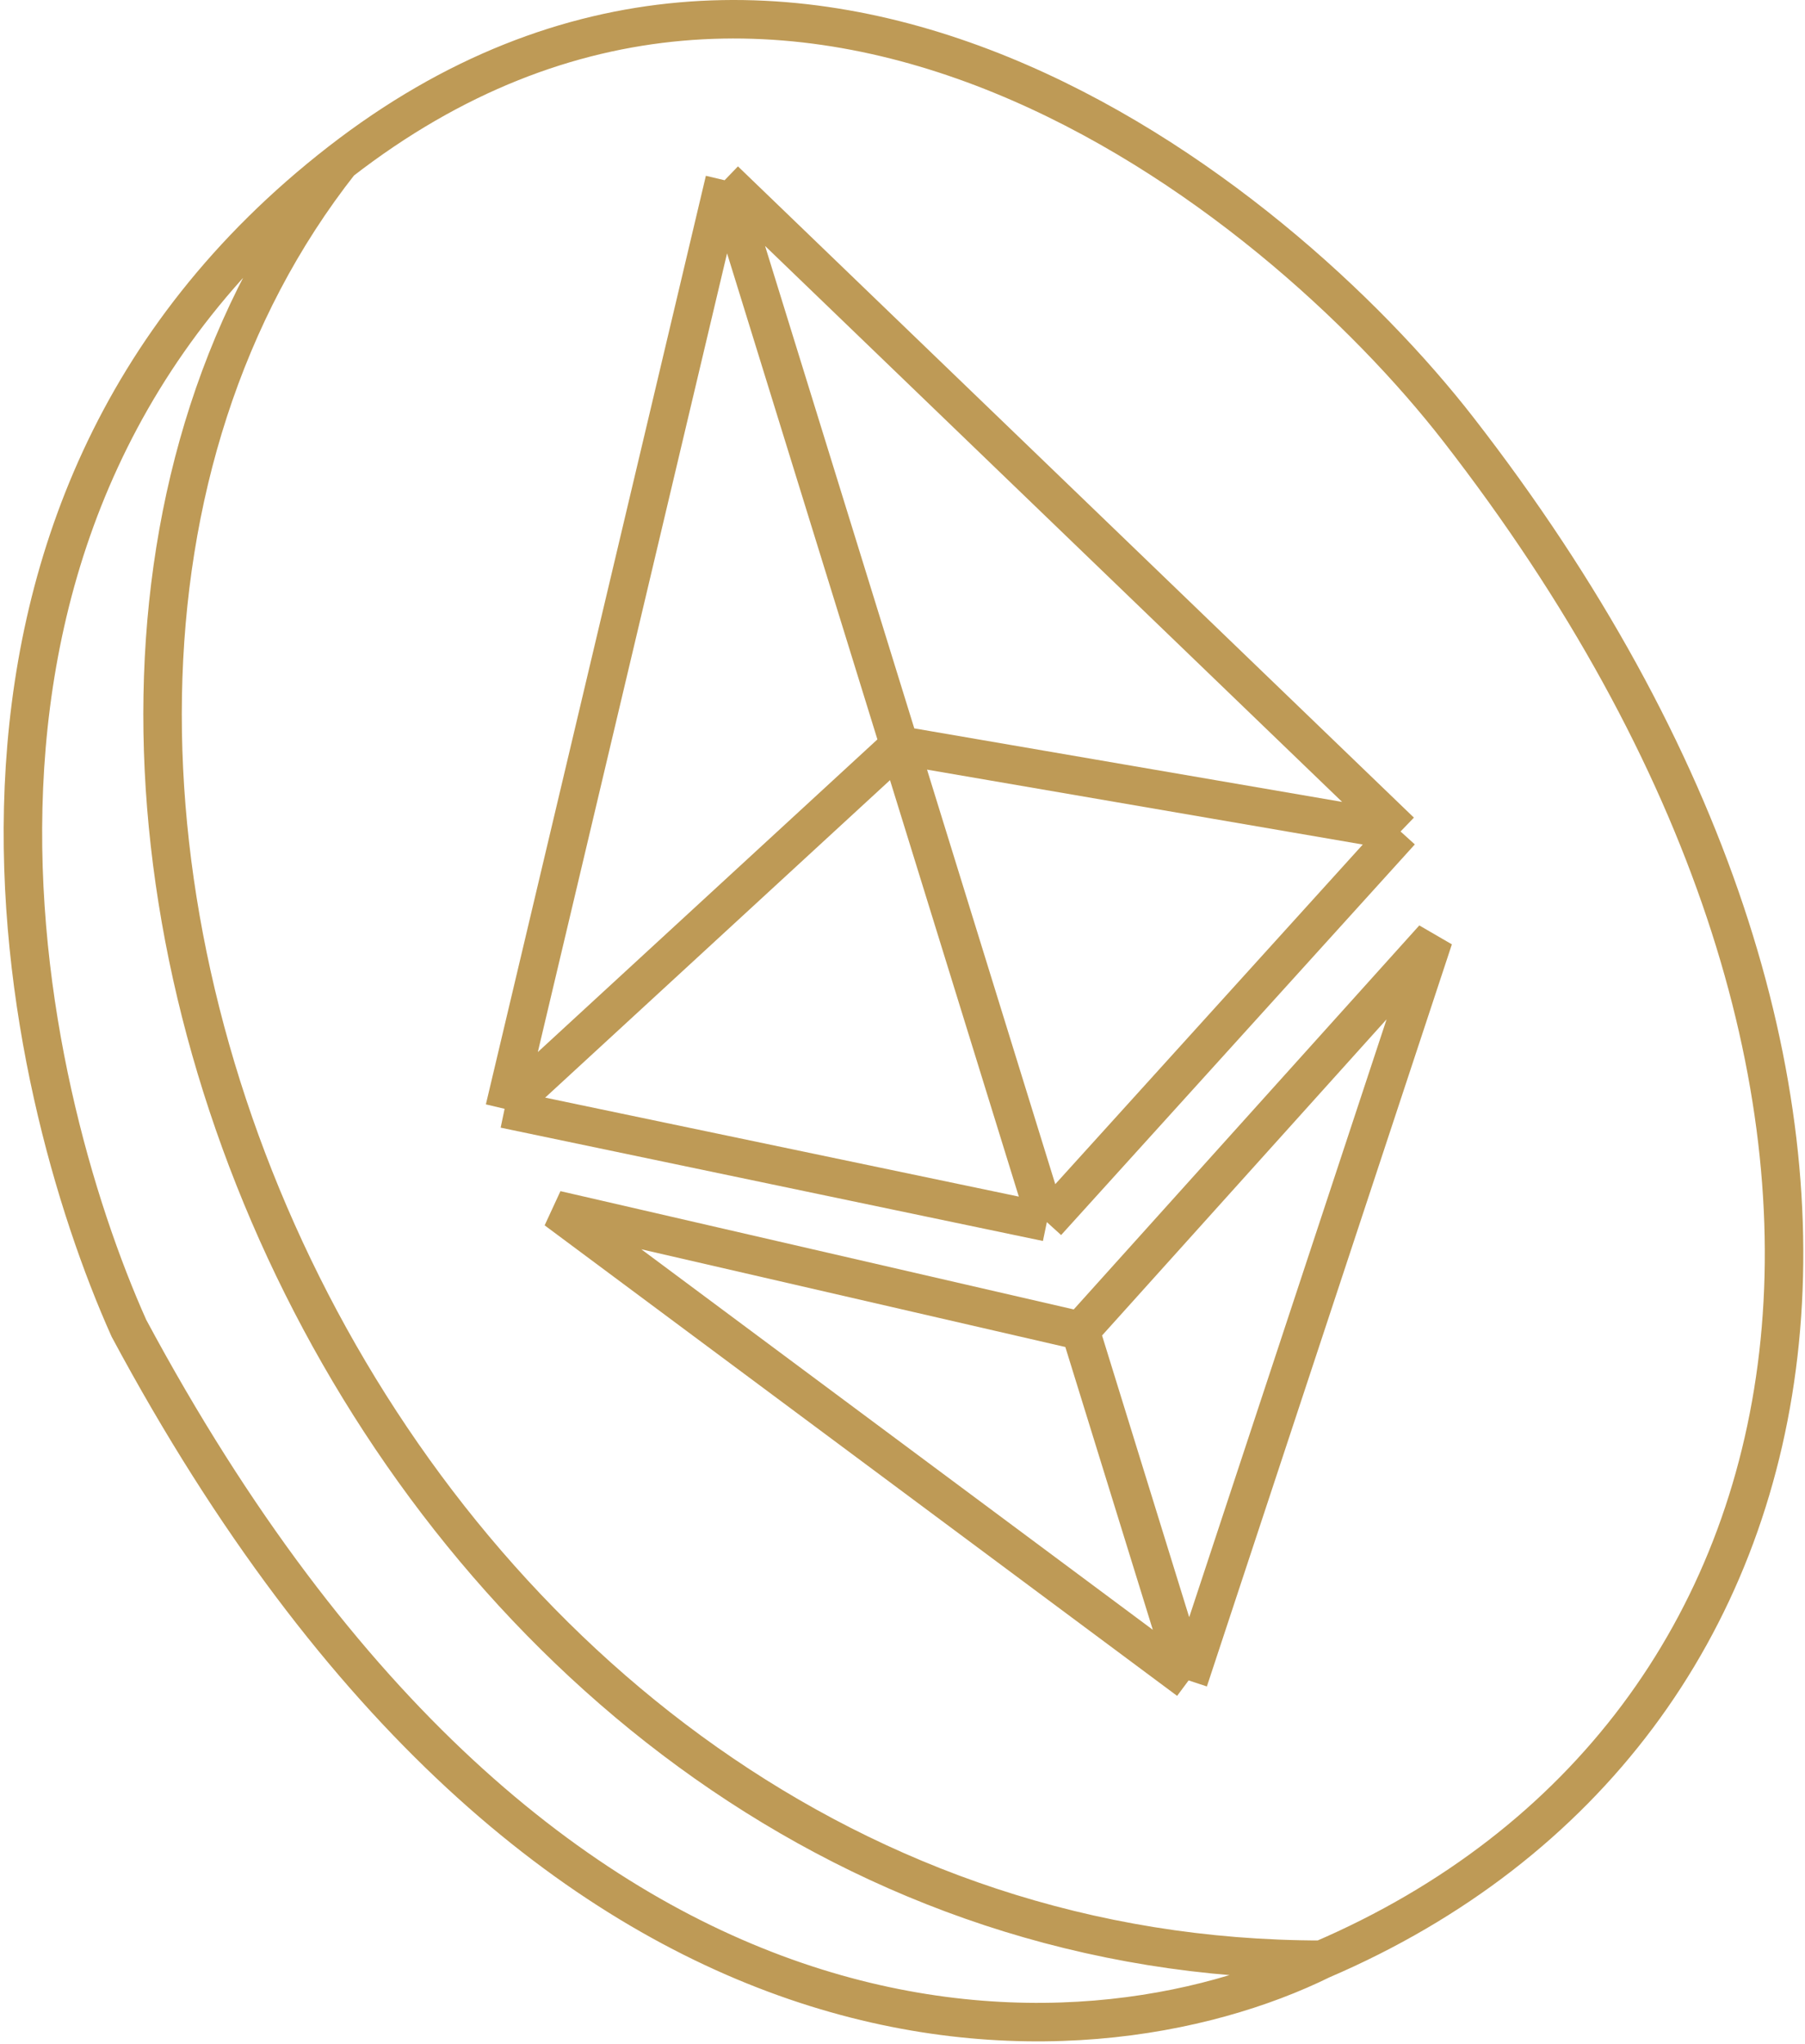
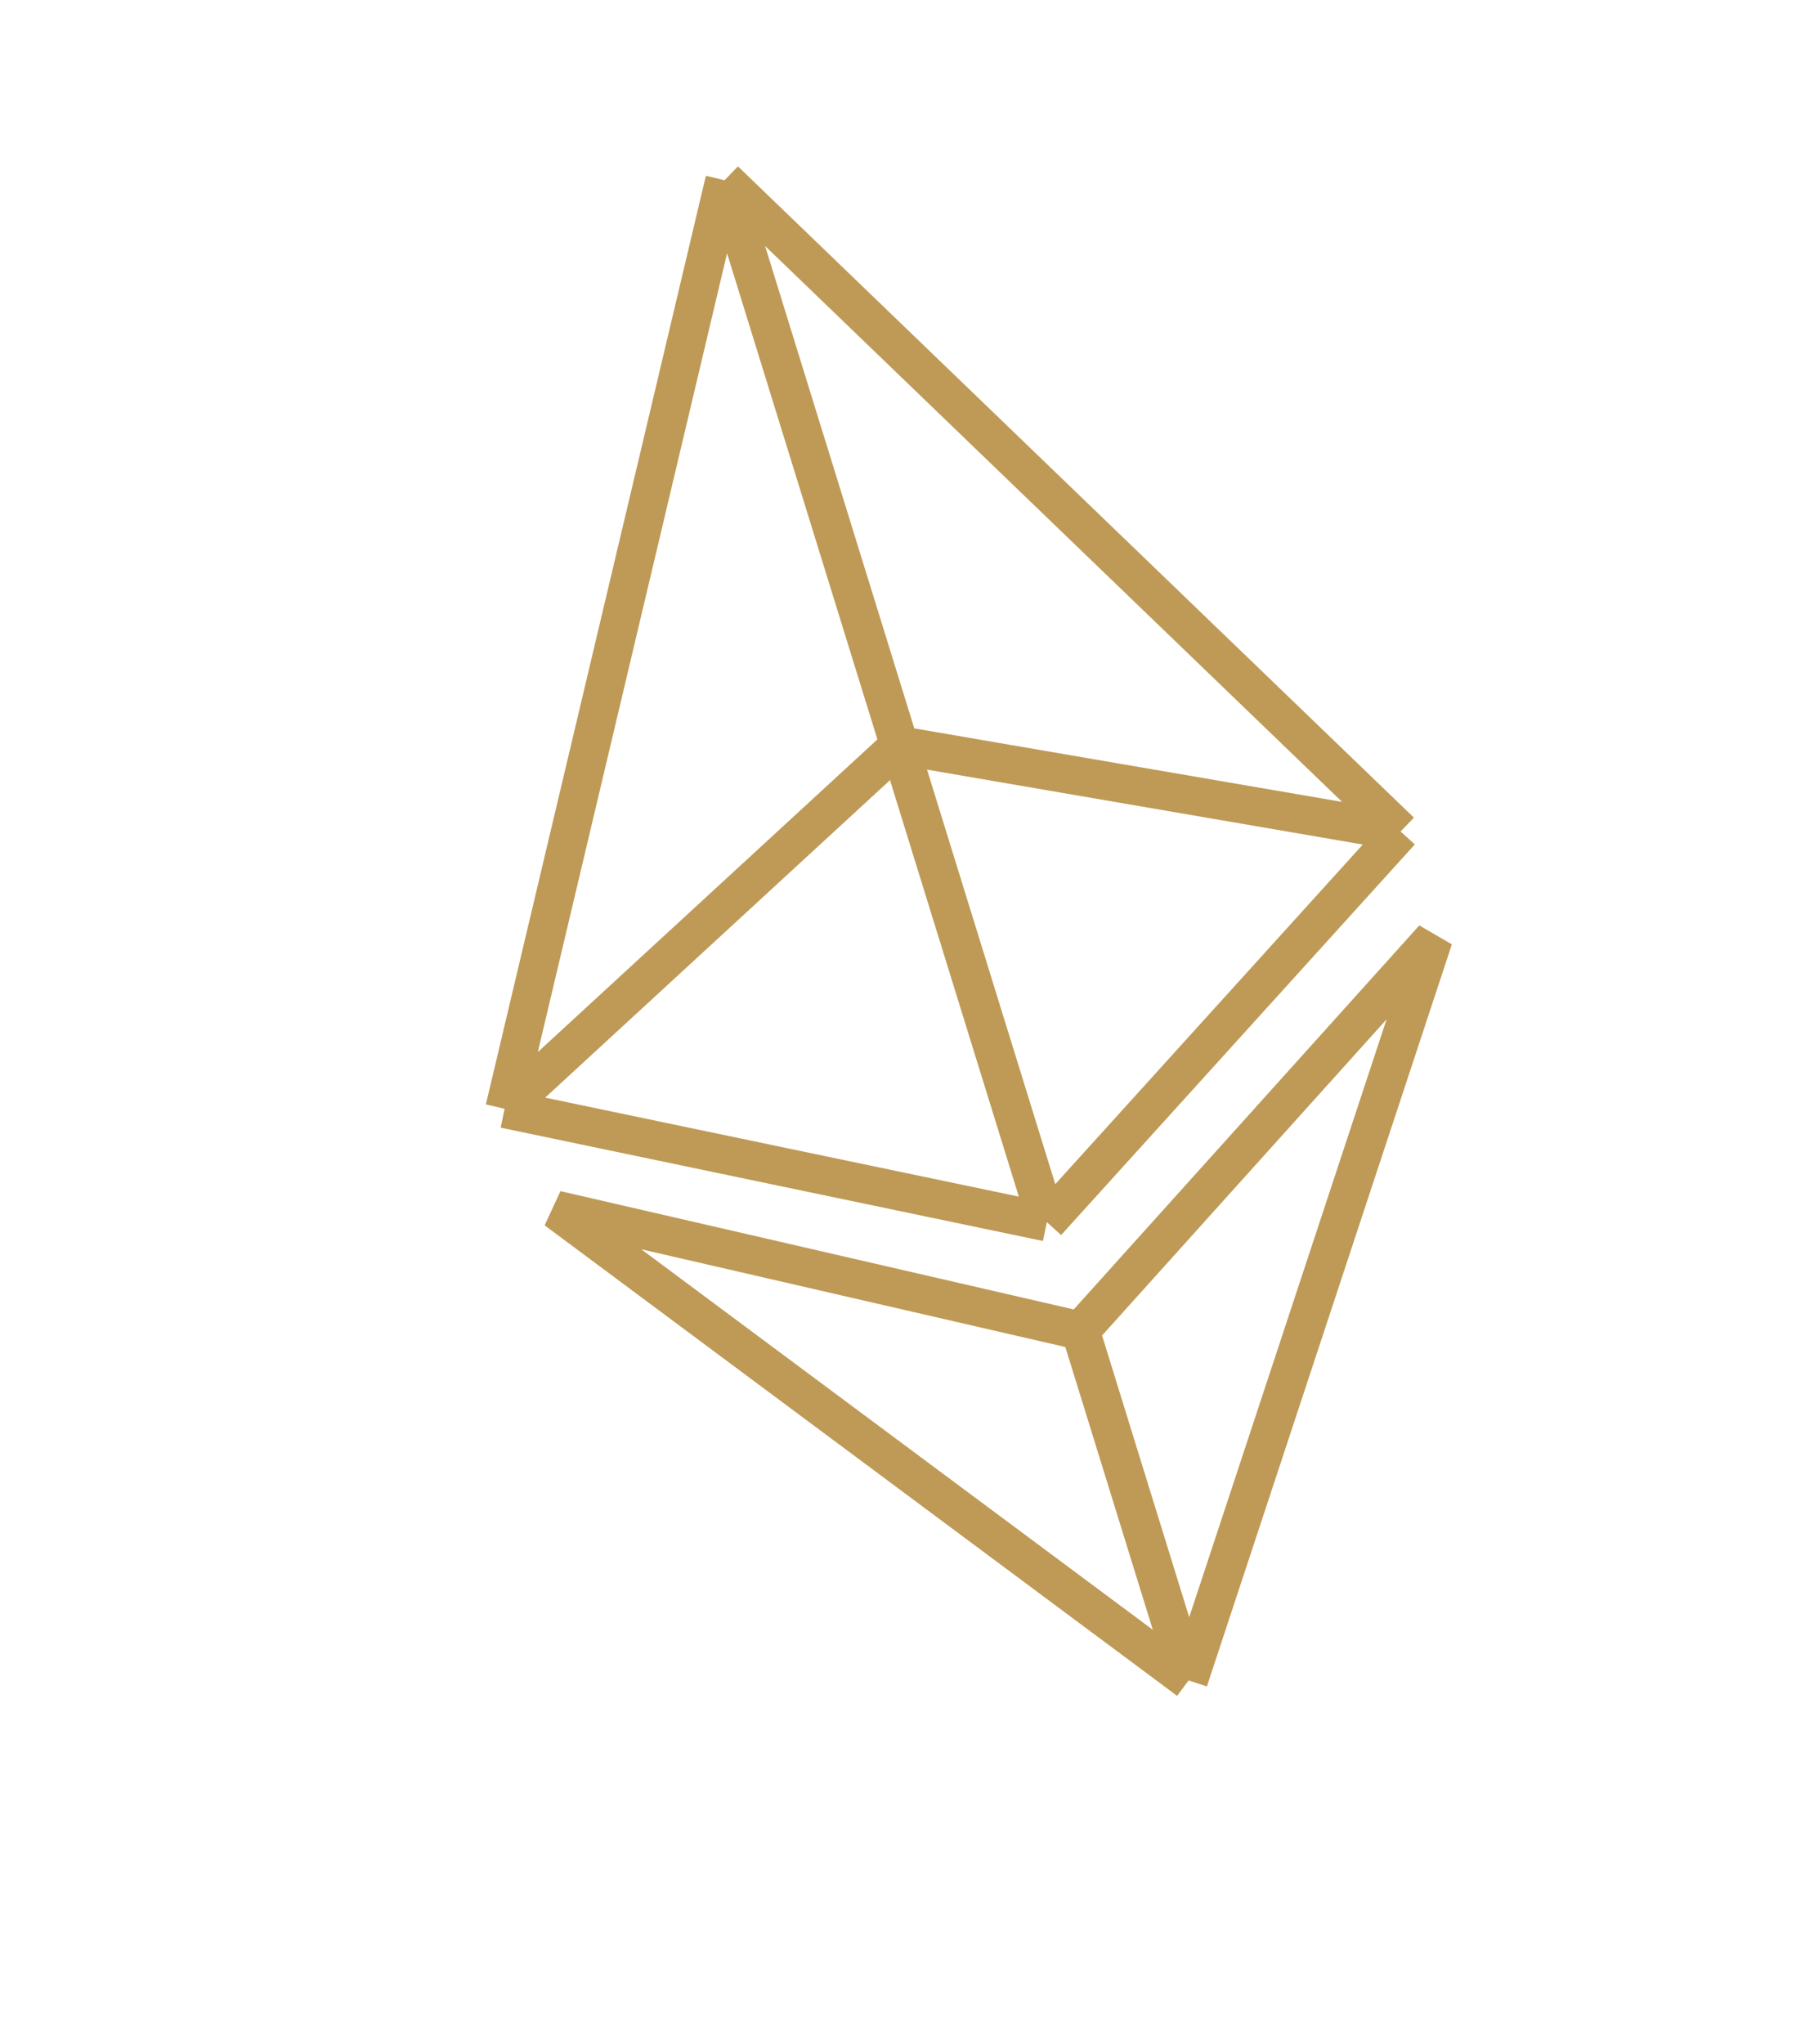
<svg xmlns="http://www.w3.org/2000/svg" width="469" height="531" viewBox="0 0 469 531" fill="none">
  <path d="M308.84 436.472L372.498 243.716L280.737 345.645M308.84 436.472L144.501 314.261L280.737 345.645M308.84 436.472L280.737 345.645M272.009 317.436L363.913 215.972M272.009 317.436L131.112 288.004M272.009 317.436L233.691 193.596M188.276 46.816L363.913 215.972M188.276 46.816L131.112 288.004M188.276 46.816L233.691 193.596M363.913 215.972L233.691 193.596M131.112 288.004L233.691 193.596" stroke="#BE9A56" stroke-width="10" />
-   <path d="M343.419 509.015C282.753 538.848 142.7 548.6 33.5 345C5.5 282.5 -29.581 133.615 88.419 42.015M343.419 509.015C480.801 450.075 510.639 281 378.919 111.515C331.253 50.181 206.419 -49.585 88.419 42.015M343.419 509.015C99.5 509.015 -34.081 197.516 88.419 42.015" stroke="#BE9A56" stroke-width="10" />
</svg>